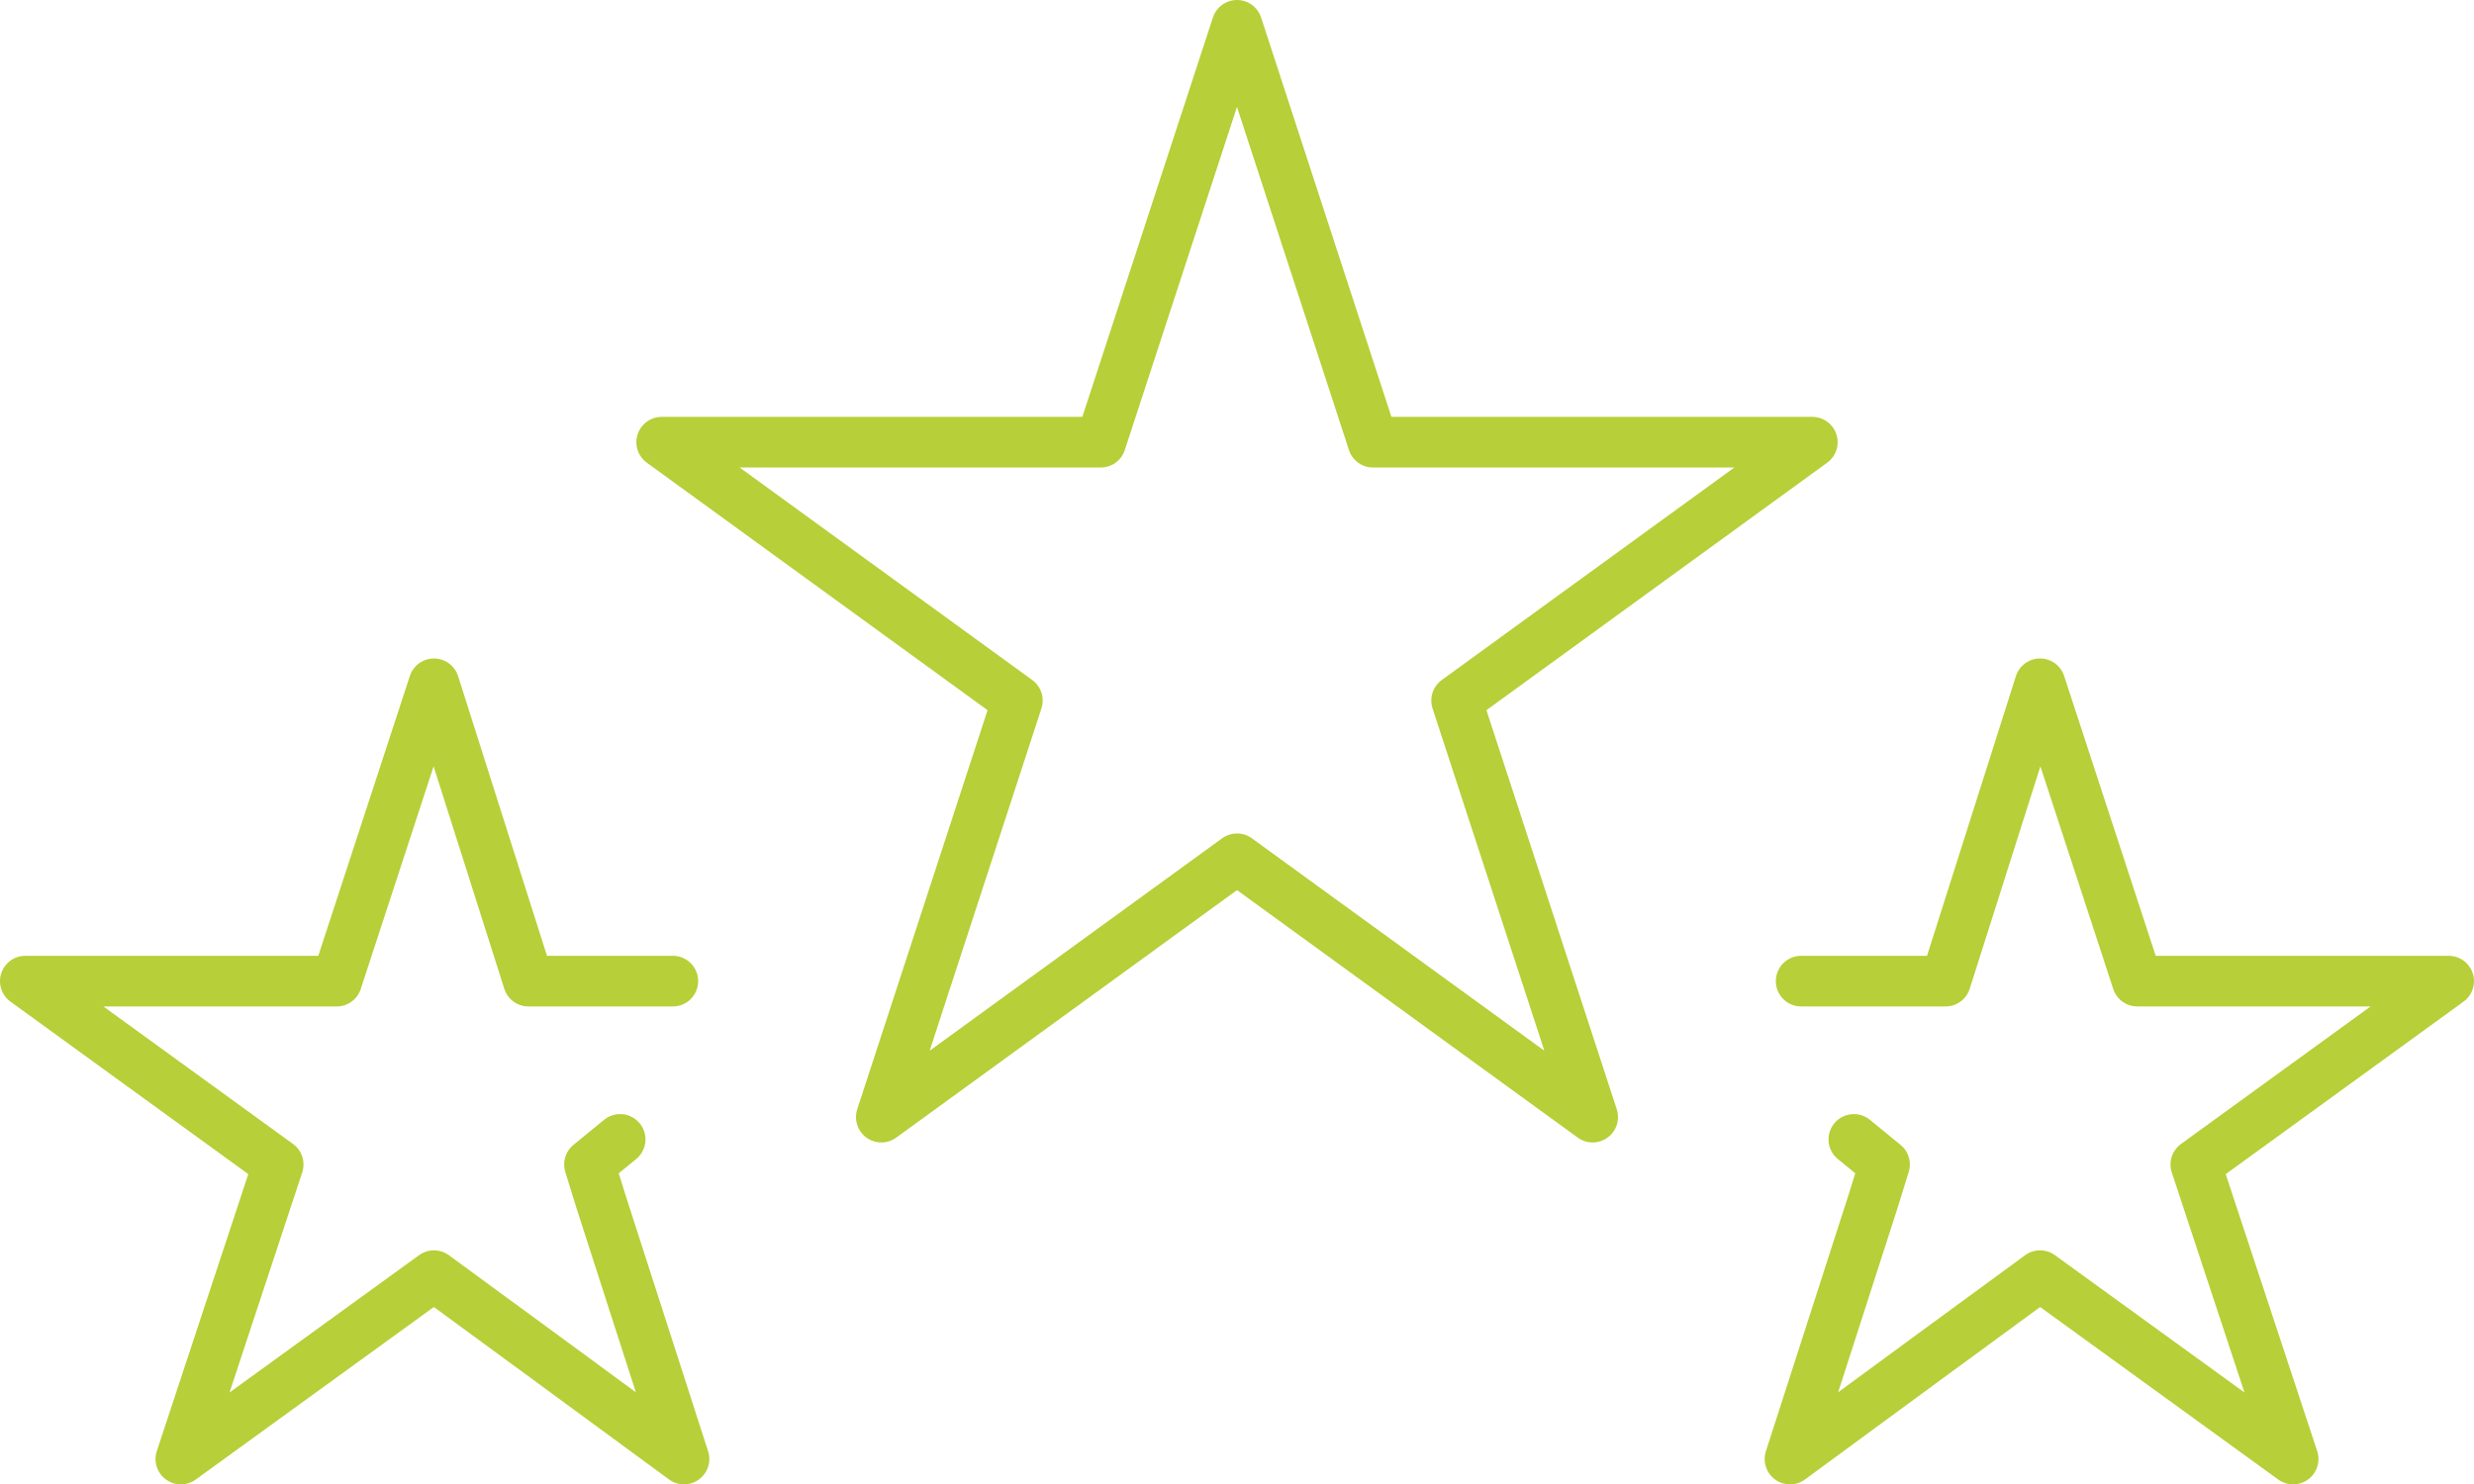
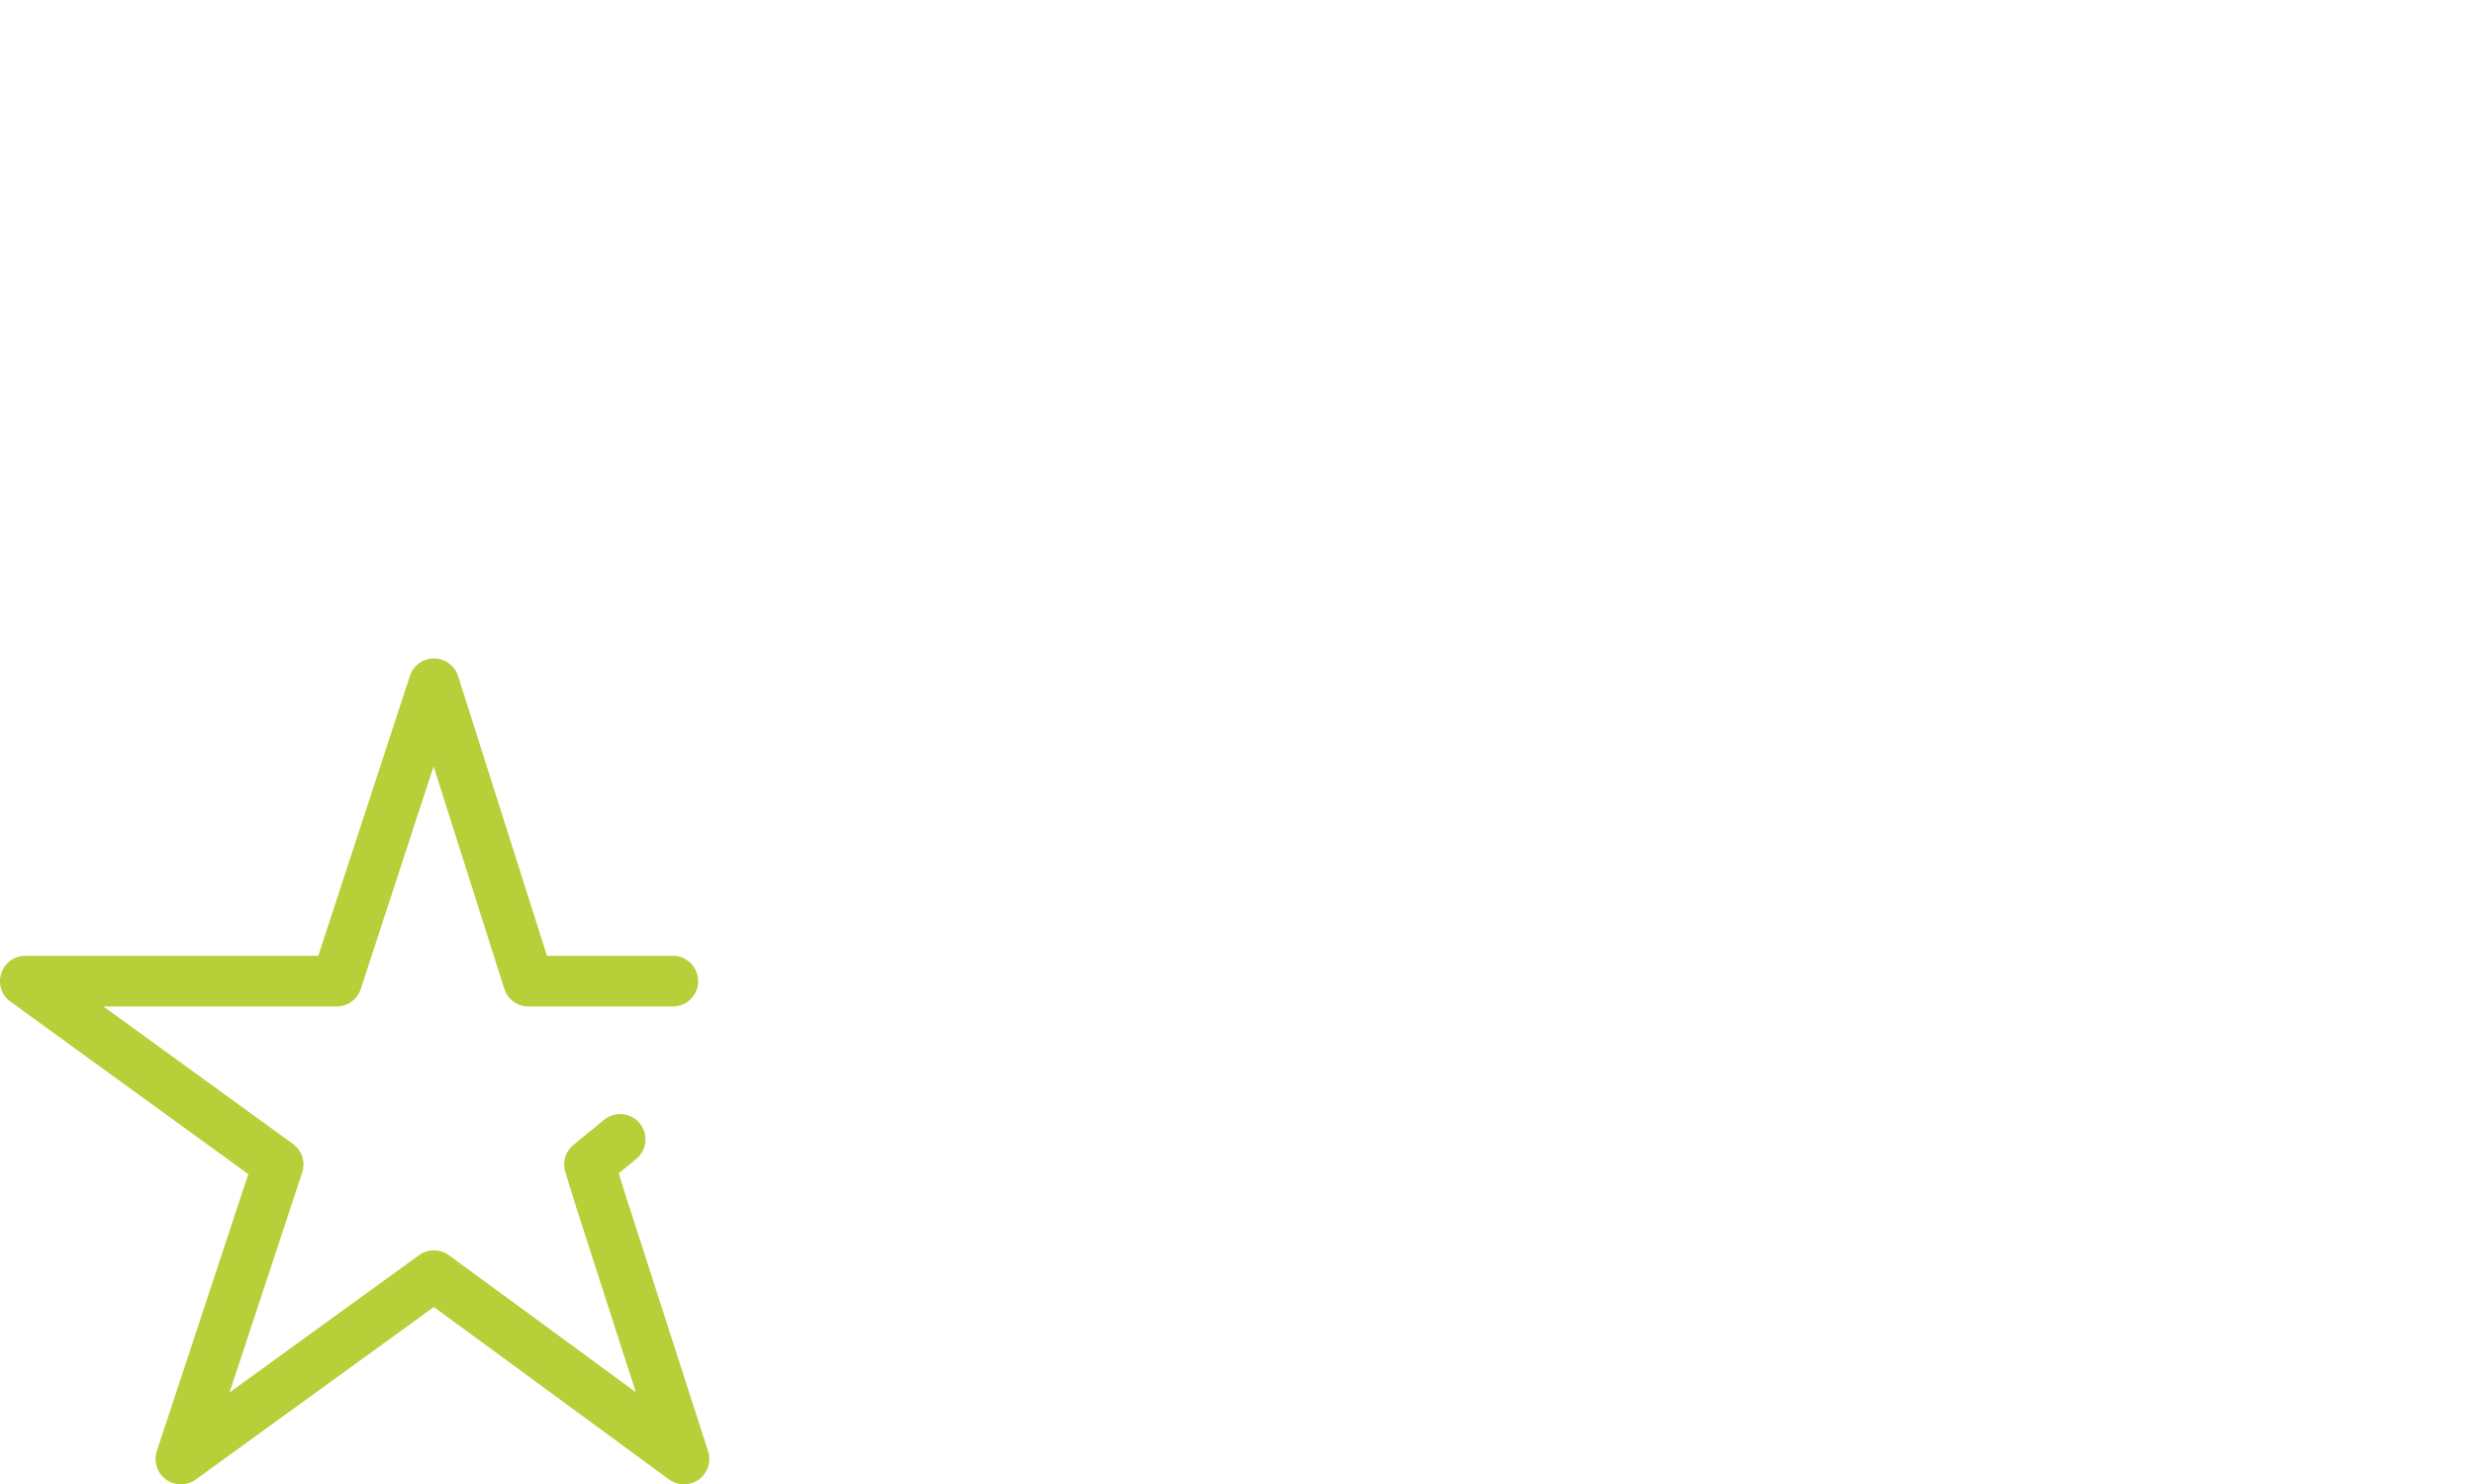
<svg xmlns="http://www.w3.org/2000/svg" id="Vrstva_1" data-name="Vrstva 1" viewBox="0 0 97.66 58.61">
  <defs>
    <style>
      .cls-1 {
        fill: none;
        stroke: #b7cf38;
        stroke-linecap: round;
        stroke-linejoin: round;
        stroke-width: 2px;
      }
    </style>
  </defs>
-   <polygon class="cls-1" points="48.83 1 54.2 17.46 71.54 17.46 57.5 27.66 62.87 44.11 48.83 33.91 34.79 44.11 40.16 27.66 26.12 17.46 43.45 17.46 48.83 1" />
  <polyline class="cls-1" points="24.48 44.99 23.27 45.98 23.71 47.4 27 57.61 21.62 53.66 17.13 50.37 7.14 57.61 10.98 45.98 1 38.74 13.29 38.74 17.13 27 20.86 38.74 26.56 38.74" />
-   <polyline class="cls-1" points="71.1 38.74 76.8 38.74 80.53 27 84.37 38.74 96.66 38.74 86.68 45.98 90.52 57.61 80.53 50.37 76.04 53.66 70.66 57.61 73.95 47.4 74.39 45.98 73.18 44.99" />
</svg>